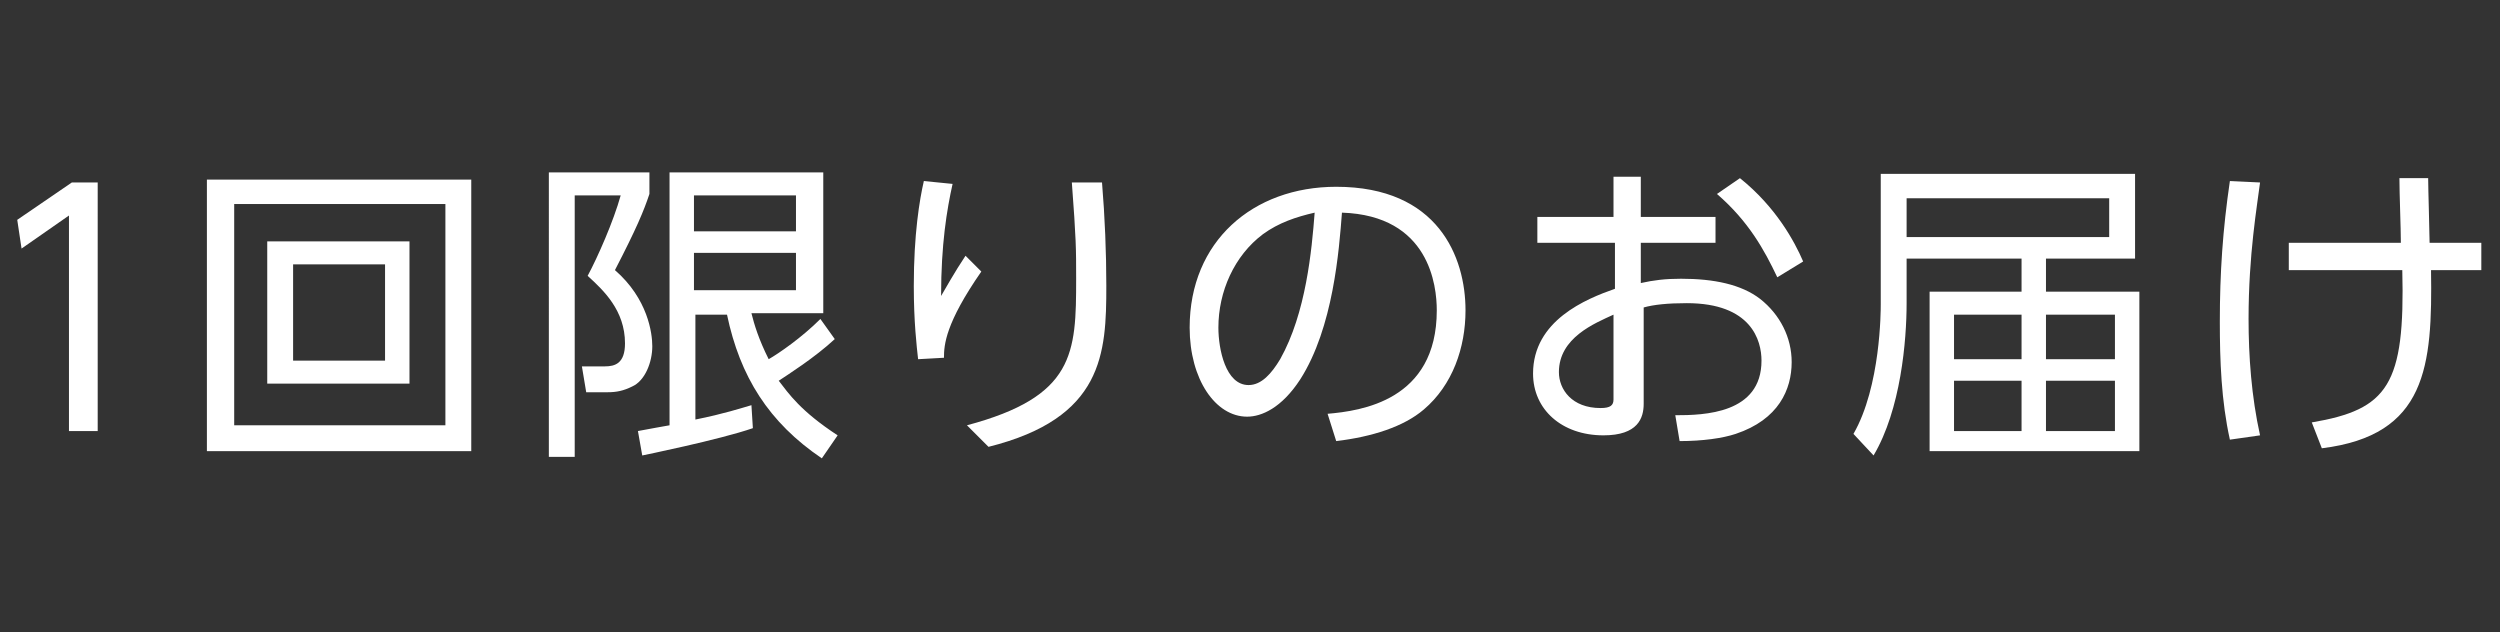
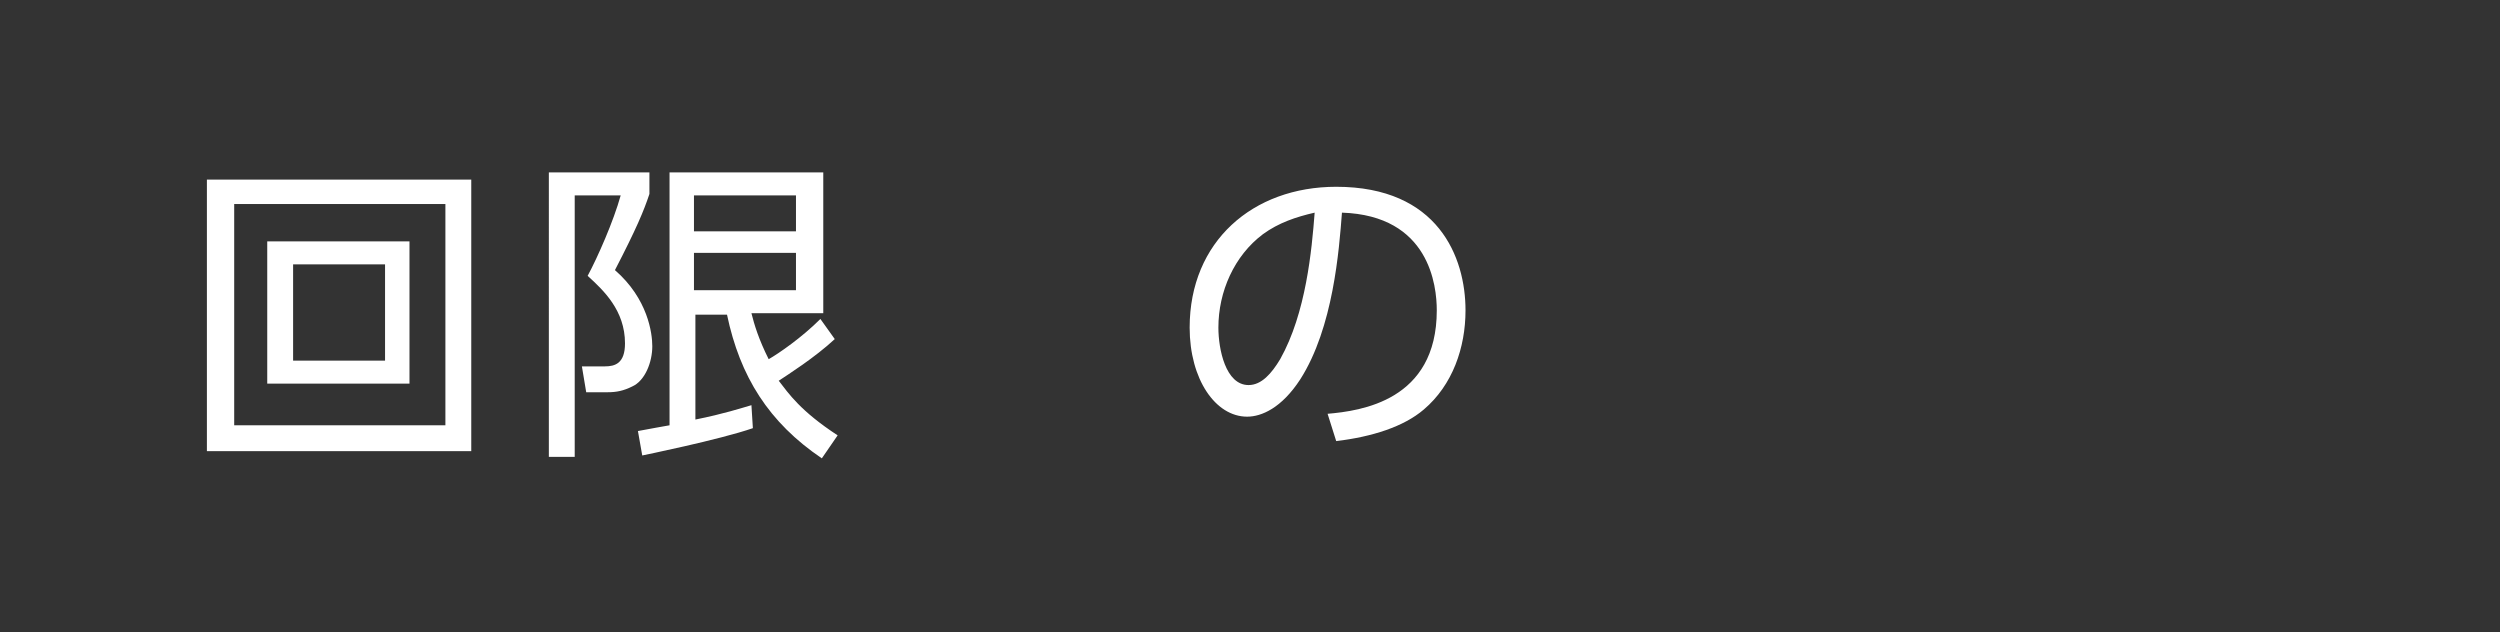
<svg xmlns="http://www.w3.org/2000/svg" version="1.1" id="レイヤー_1" x="0px" y="0px" viewBox="0 0 174 44" style="enable-background:new 0 0 174 44;" xml:space="preserve">
  <rect x="0" y="0" width="174" height="44" fill="#333333" stroke="none" />
  <style type="text/css">
	.st0{fill:#FFFFFF;}
</style>
  <g>
-     <path class="st0" d="M5,12.7h1.8V30H4.8V15l-3.3,2.3l-0.3-2L5,12.7z" />
    <path class="st0" d="M32.8,12.5v18.9H14.4V12.5H32.8z M16.3,14.2v15.4H31V14.2H16.3z M28.5,16.8v9.9h-9.9v-9.9H28.5z M20.4,18.4   v6.7h6.4v-6.7H20.4z" />
    <path class="st0" d="M45.2,12v1.5c-0.4,1.2-0.9,2.4-2.4,5.3c2.3,2,2.6,4.4,2.6,5.3c0,1.1-0.5,2.4-1.4,2.8c-0.6,0.3-1.1,0.4-1.7,0.4   h-1.5l-0.3-1.8l1.6,0c0.7,0,1.4-0.2,1.4-1.6c0-2.3-1.5-3.7-2.6-4.7c0.7-1.3,1.8-3.8,2.3-5.6H40v18.2h-1.8V12H45.2z M58.1,23.6   c-1.4,1.3-3.3,2.5-3.9,2.9c0.7,0.9,1.5,2.1,4.1,3.8l-1.1,1.6c-3.7-2.5-5.7-5.7-6.6-10h-2.2v7.3c2-0.4,3.2-0.8,3.9-1l0.1,1.6   c-2.3,0.8-7.7,1.9-7.7,1.9l-0.3-1.7c1.1-0.2,1.6-0.3,2.2-0.4V12h10.7v9.8h-5c0.2,0.8,0.5,1.8,1.2,3.2c0.7-0.4,2.3-1.5,3.6-2.8   L58.1,23.6z M55.4,13.6h-7.1v2.5h7.1V13.6z M55.4,17.6h-7.1v2.6h7.1V17.6z" />
-     <path class="st0" d="M66.3,12.8c-0.4,1.8-0.8,4.2-0.8,7.8c0.3-0.5,0.9-1.6,1.7-2.8l1.1,1.1c-2.5,3.6-2.6,5.1-2.6,6L63.9,25   c-0.1-0.9-0.3-2.6-0.3-5.1c0-3.6,0.4-6,0.7-7.3L66.3,12.8z M76.7,12.7c0.2,2.4,0.3,4.9,0.3,7.2c0,4.7-0.2,9.2-8.2,11.2l-1.5-1.5   c7.5-2,7.6-5,7.6-10.2c0-2.1,0-2.7-0.3-6.7H76.7z" />
    <path class="st0" d="M92.4,28.8c2.3-0.2,7.6-0.9,7.6-7.2c0-1.7-0.5-6.6-6.6-6.8c-0.2,2.6-0.6,8-2.9,11.6c-1.3,2-2.7,2.6-3.7,2.6   c-2.2,0-4-2.6-4-6.2c0-6,4.4-9.8,10.2-9.8c7.1,0,9,4.9,9,8.6c0,2.6-0.9,5.2-2.9,6.9c-1.4,1.2-3.6,1.9-6.1,2.2L92.4,28.8z    M87.9,16.3c-2,1.5-3.1,4-3.1,6.5c0,1.5,0.5,4,2.1,4c0.9,0,1.6-0.8,2.2-1.8c1.8-3.2,2.2-7.6,2.4-10.2C90.2,15.1,89,15.5,87.9,16.3z   " />
-     <path class="st0" d="M114.2,19.7c0.9-0.2,1.7-0.3,2.8-0.3c2.3,0,4.2,0.4,5.5,1.4c1.4,1.1,2.2,2.7,2.2,4.4c0,1.9-0.9,4-3.9,5   c-0.9,0.3-2.3,0.5-3.9,0.5l-0.3-1.8c2,0,6-0.1,6-3.8c0-1.4-0.7-4-5.2-4c-1.3,0-2.3,0.1-3,0.3v6.7c0,1-0.4,2.2-2.8,2.2   c-2.9,0-4.9-1.8-4.9-4.3c0-3.7,3.7-5.2,5.7-5.9v-3.2H107v-1.8h5.3v-2.8h1.9v2.8h5.2v1.8h-5.2V19.7z M112.3,21.9   c-1.3,0.6-3.8,1.6-3.8,4c0,1.2,0.9,2.5,2.9,2.5c0.7,0,0.9-0.2,0.9-0.6V21.9z M121.1,12.4c2.5,2,3.8,4.4,4.4,5.8l-1.8,1.1   c-0.9-1.9-2-3.9-4.2-5.8L121.1,12.4z" />
-     <path class="st0" d="M142.4,20.3h6.5v11.1h-14.6V20.3h6.4V18h-8v3.1c0,2.6-0.4,7.4-2.3,10.6l-1.4-1.5c1.9-3.3,1.9-8.6,1.9-9v-9.1   h17.7V18h-6.2V20.3z M146.8,13.8h-14.1v2.7h14.1V13.8z M140.7,21.9H136V25h4.7V21.9z M140.7,26.5H136v3.5h4.7V26.5z M147.2,21.9   h-4.8V25h4.8V21.9z M147.2,26.5h-4.8v3.5h4.8V26.5z" />
-     <path class="st0" d="M157.3,12.7c-0.2,1.6-0.8,5-0.8,9.5c0,2.6,0.2,5.4,0.8,8.1l-2.1,0.3c-0.6-2.7-0.7-5.5-0.7-8.2   c0-3.4,0.2-6.4,0.7-9.8L157.3,12.7z M159.3,18.7v-1.8h7.8c0-1-0.1-3.4-0.1-4.5h2c0,0.7,0.1,3.9,0.1,4.5l3.6,0v1.9h-3.5   c0.1,6.7-0.3,11.5-7.6,12.4l-0.7-1.8c5.3-0.9,6.5-2.6,6.3-10.6H159.3z" />
  </g>
</svg>